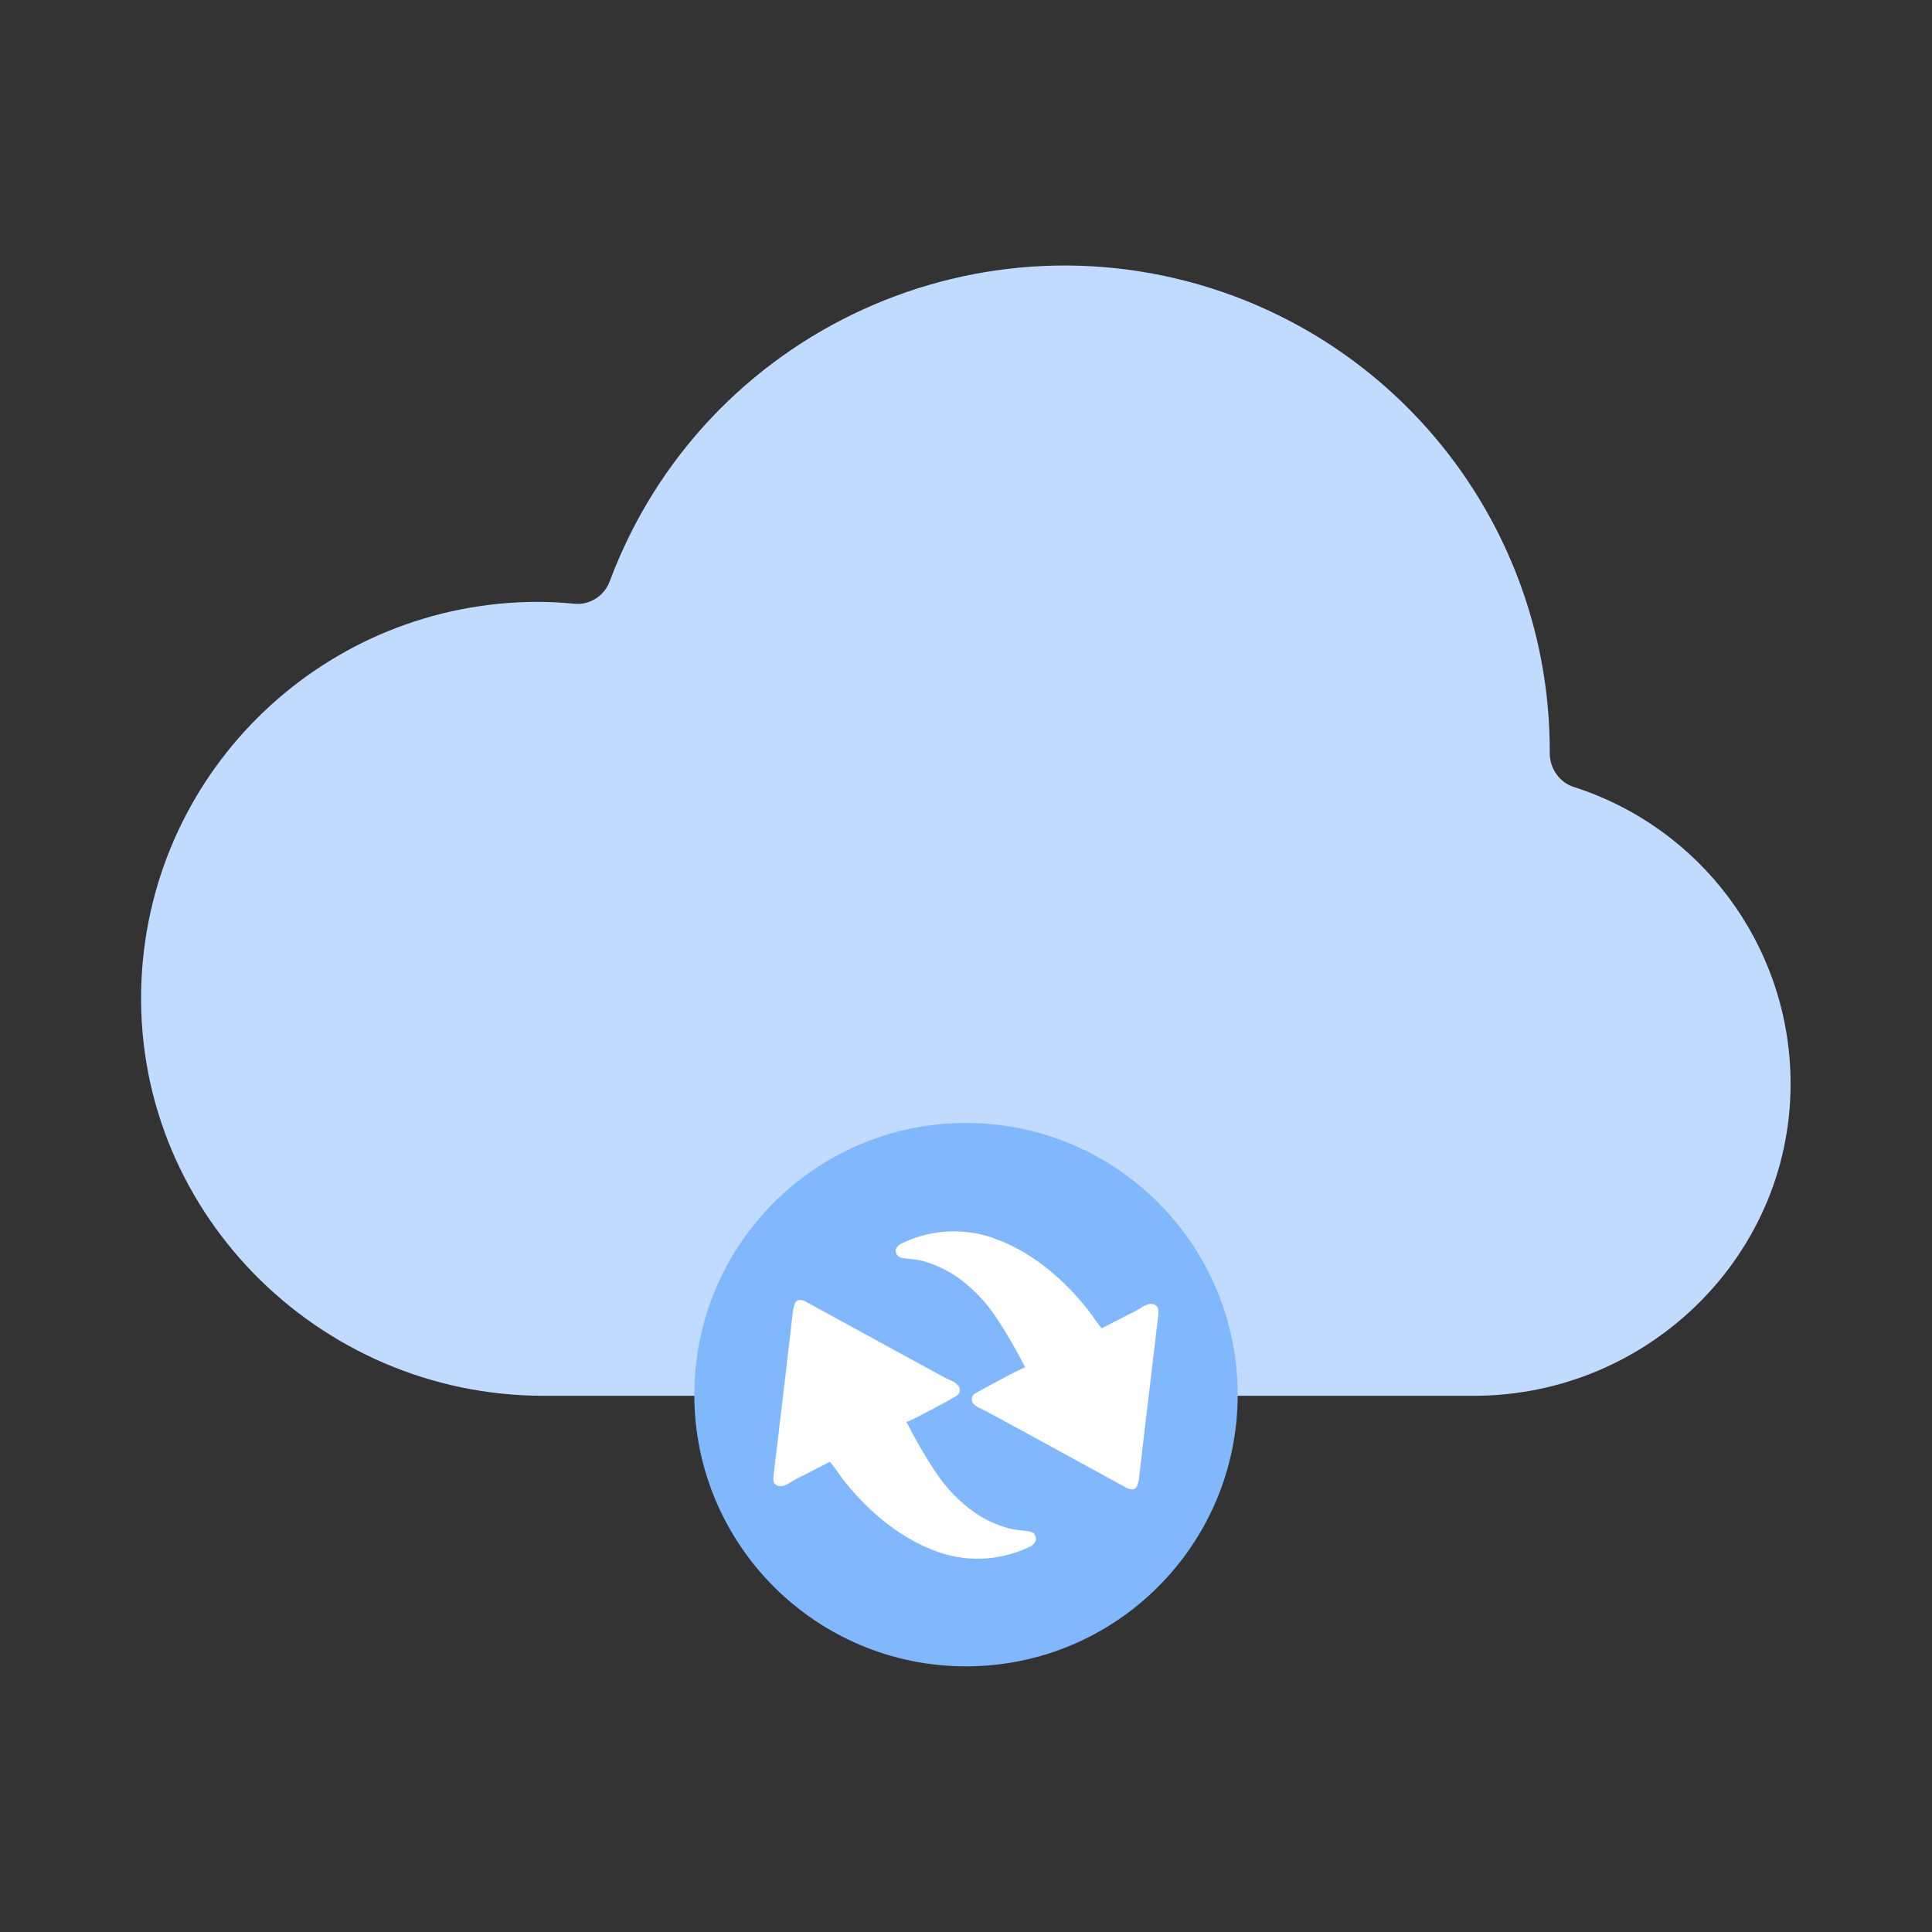
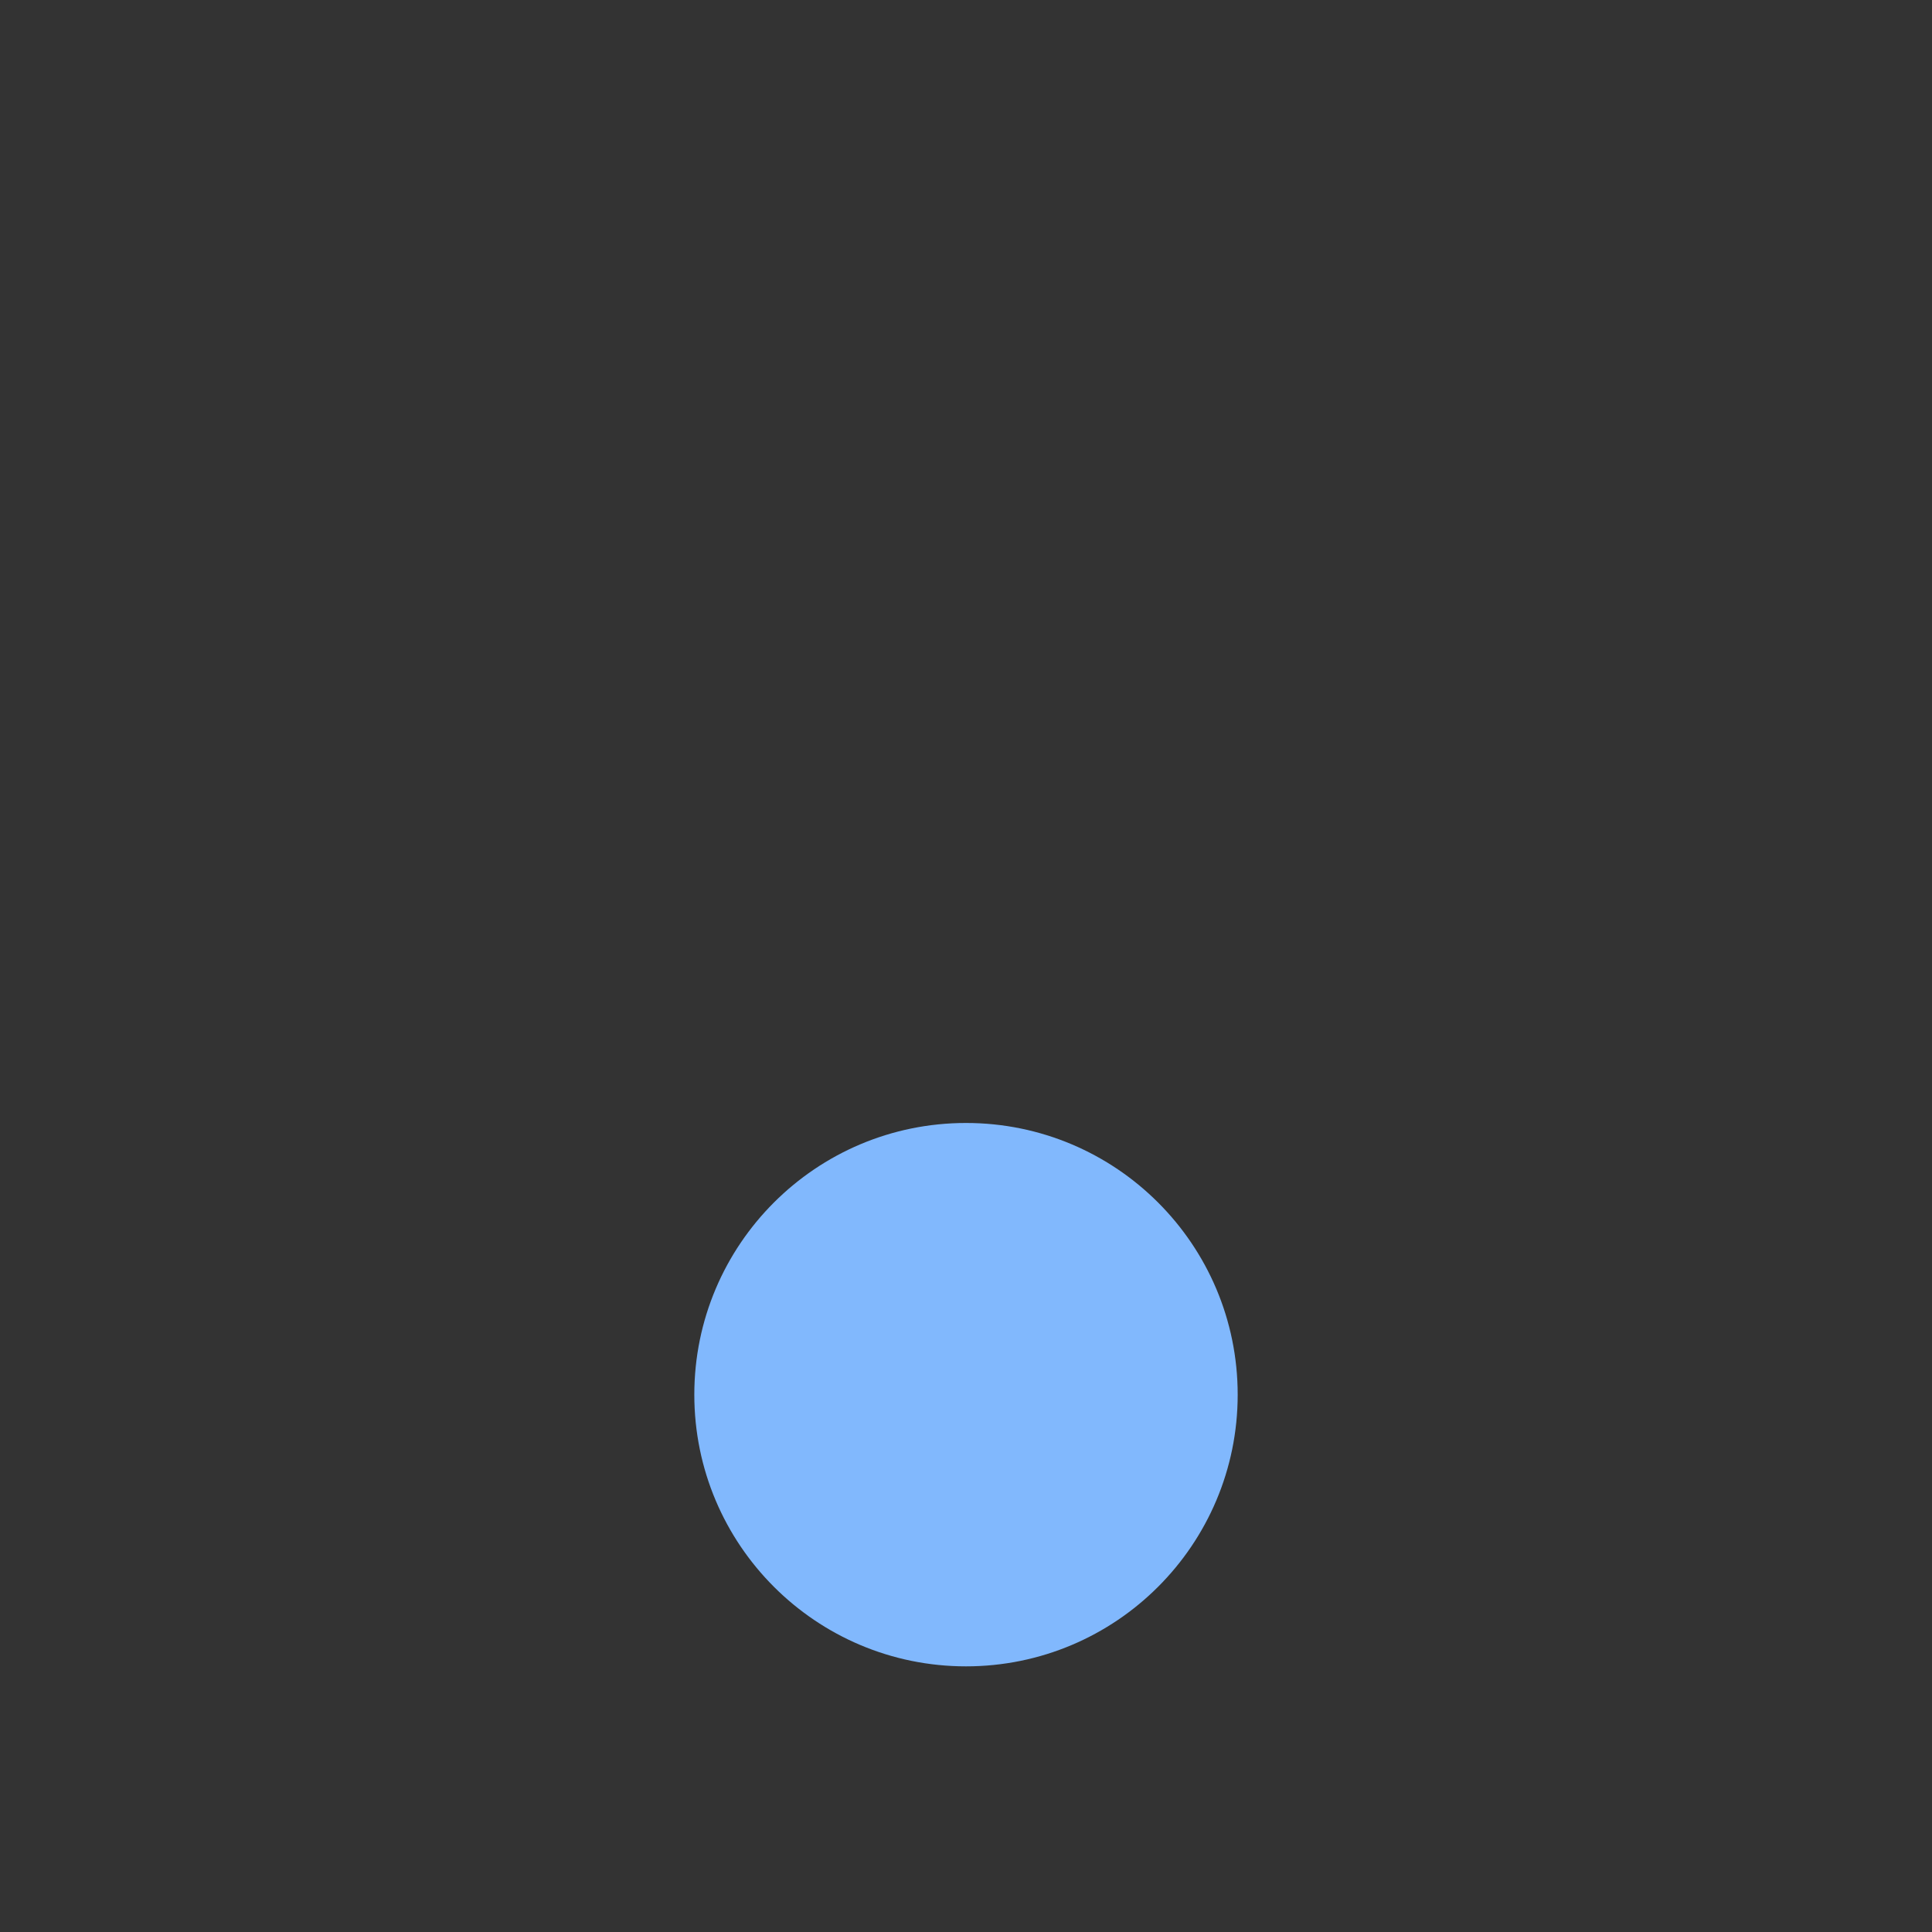
<svg xmlns="http://www.w3.org/2000/svg" id="Layer_1" viewBox="0 0 512 512">
  <rect x="0" y="0" width="512" height="512" fill="#333333" stroke="none" />
  <g id="Layer_2_1_">
    <g id="Layer_1-2">
      <g id="_28">
-         <path d="m142.6 159.5c3.3 0 6.5.2 9.6.5 4.1.4 8-2.1 9.4-6 24.9-66.5 98.9-100.3 165.5-75.5 50.3 18.8 83.6 66.8 83.6 120.5v.6c0 4.1 2.6 7.8 6.5 9 33.5 10.8 56.5 41.6 57.3 76.7 1.1 46.6-37.3 84.6-83.9 84.6h-246.5c-60.3 0-109.4-50-106.6-110.2 2.6-56.1 48.9-100.2 105.1-100.2z" fill="#c0dbff" />
        <circle cx="256" cy="369.6" fill="#81b8fd" r="72" />
-         <path clip-rule="evenodd" d="m274 406.4c-.8-.7-2-.6-3-.8-1.3-.1-2.6-.3-3.8-.6-3.1-.9-6.1-2.2-8.8-4.1-4.2-2.9-7.8-6.7-10.6-11-2.8-4.2-5.3-8.6-7.6-13.1.2.3 12.2-6.1 13.3-6.9.9-.5 1.1-1.6.6-2.5-.1-.1-.1-.2-.2-.2-.5-.6-1.1-1-1.8-1.3-1.6-.7-3.2-1.6-4.8-2.5l-7.9-4.3-25.6-14c-.7-.5-1.6-.7-2.4-.5-.8.4-1 1.5-1.2 2.4-.6 4.9-1.1 9.7-1.7 14.6-1.2 9.8-2.3 19.6-3.5 29.5-.1.6-.1 1.2.1 1.8.5.8 1.4 1.1 2.3.9.8-.2 1.6-.6 2.3-1.1 1-.6 2.1-1.2 3.2-1.7l7-3.6c.2-.1 3 4 3.3 4.4 6.2 8 14.5 15.3 24.1 19 8.2 3.3 17.4 3 25.4-.8.8-.3 1.4-.9 1.8-1.7.1-.5 0-1-.2-1.4-.1-.3-.2-.4-.3-.5zm32.8-59.9c-.5-.8-1.4-1.1-2.3-.9-.8.2-1.6.6-2.3 1.1-1 .6-2.1 1.2-3.2 1.7l-7 3.6c-.2.1-3-4-3.3-4.4-6.2-8-14.5-15.3-24.1-19-8.2-3.3-17.4-3-25.4.8-.8.3-1.4.9-1.8 1.6-.1.5 0 1 .2 1.4.1.1.2.3.3.4.8.7 2 .7 3 .8 1.3.1 2.6.3 3.8.6 3.1.9 6.1 2.3 8.8 4.1 4.2 3 7.8 6.7 10.6 11 2.8 4.2 5.3 8.6 7.6 13.1-.2-.3-12.2 6.2-13.3 6.9-.9.5-1.1 1.6-.6 2.5.1.1.1.2.2.2.5.6 1.2 1 1.9 1.3 1.6.7 3.2 1.7 4.8 2.5l7.9 4.3 25.6 14c.7.5 1.6.7 2.4.5.8-.4 1-1.5 1.2-2.4l1.7-14.6c1.2-9.8 2.3-19.6 3.5-29.5 0-.4 0-1-.2-1.6z" fill="#fff" fill-rule="evenodd" />
      </g>
    </g>
  </g>
</svg>